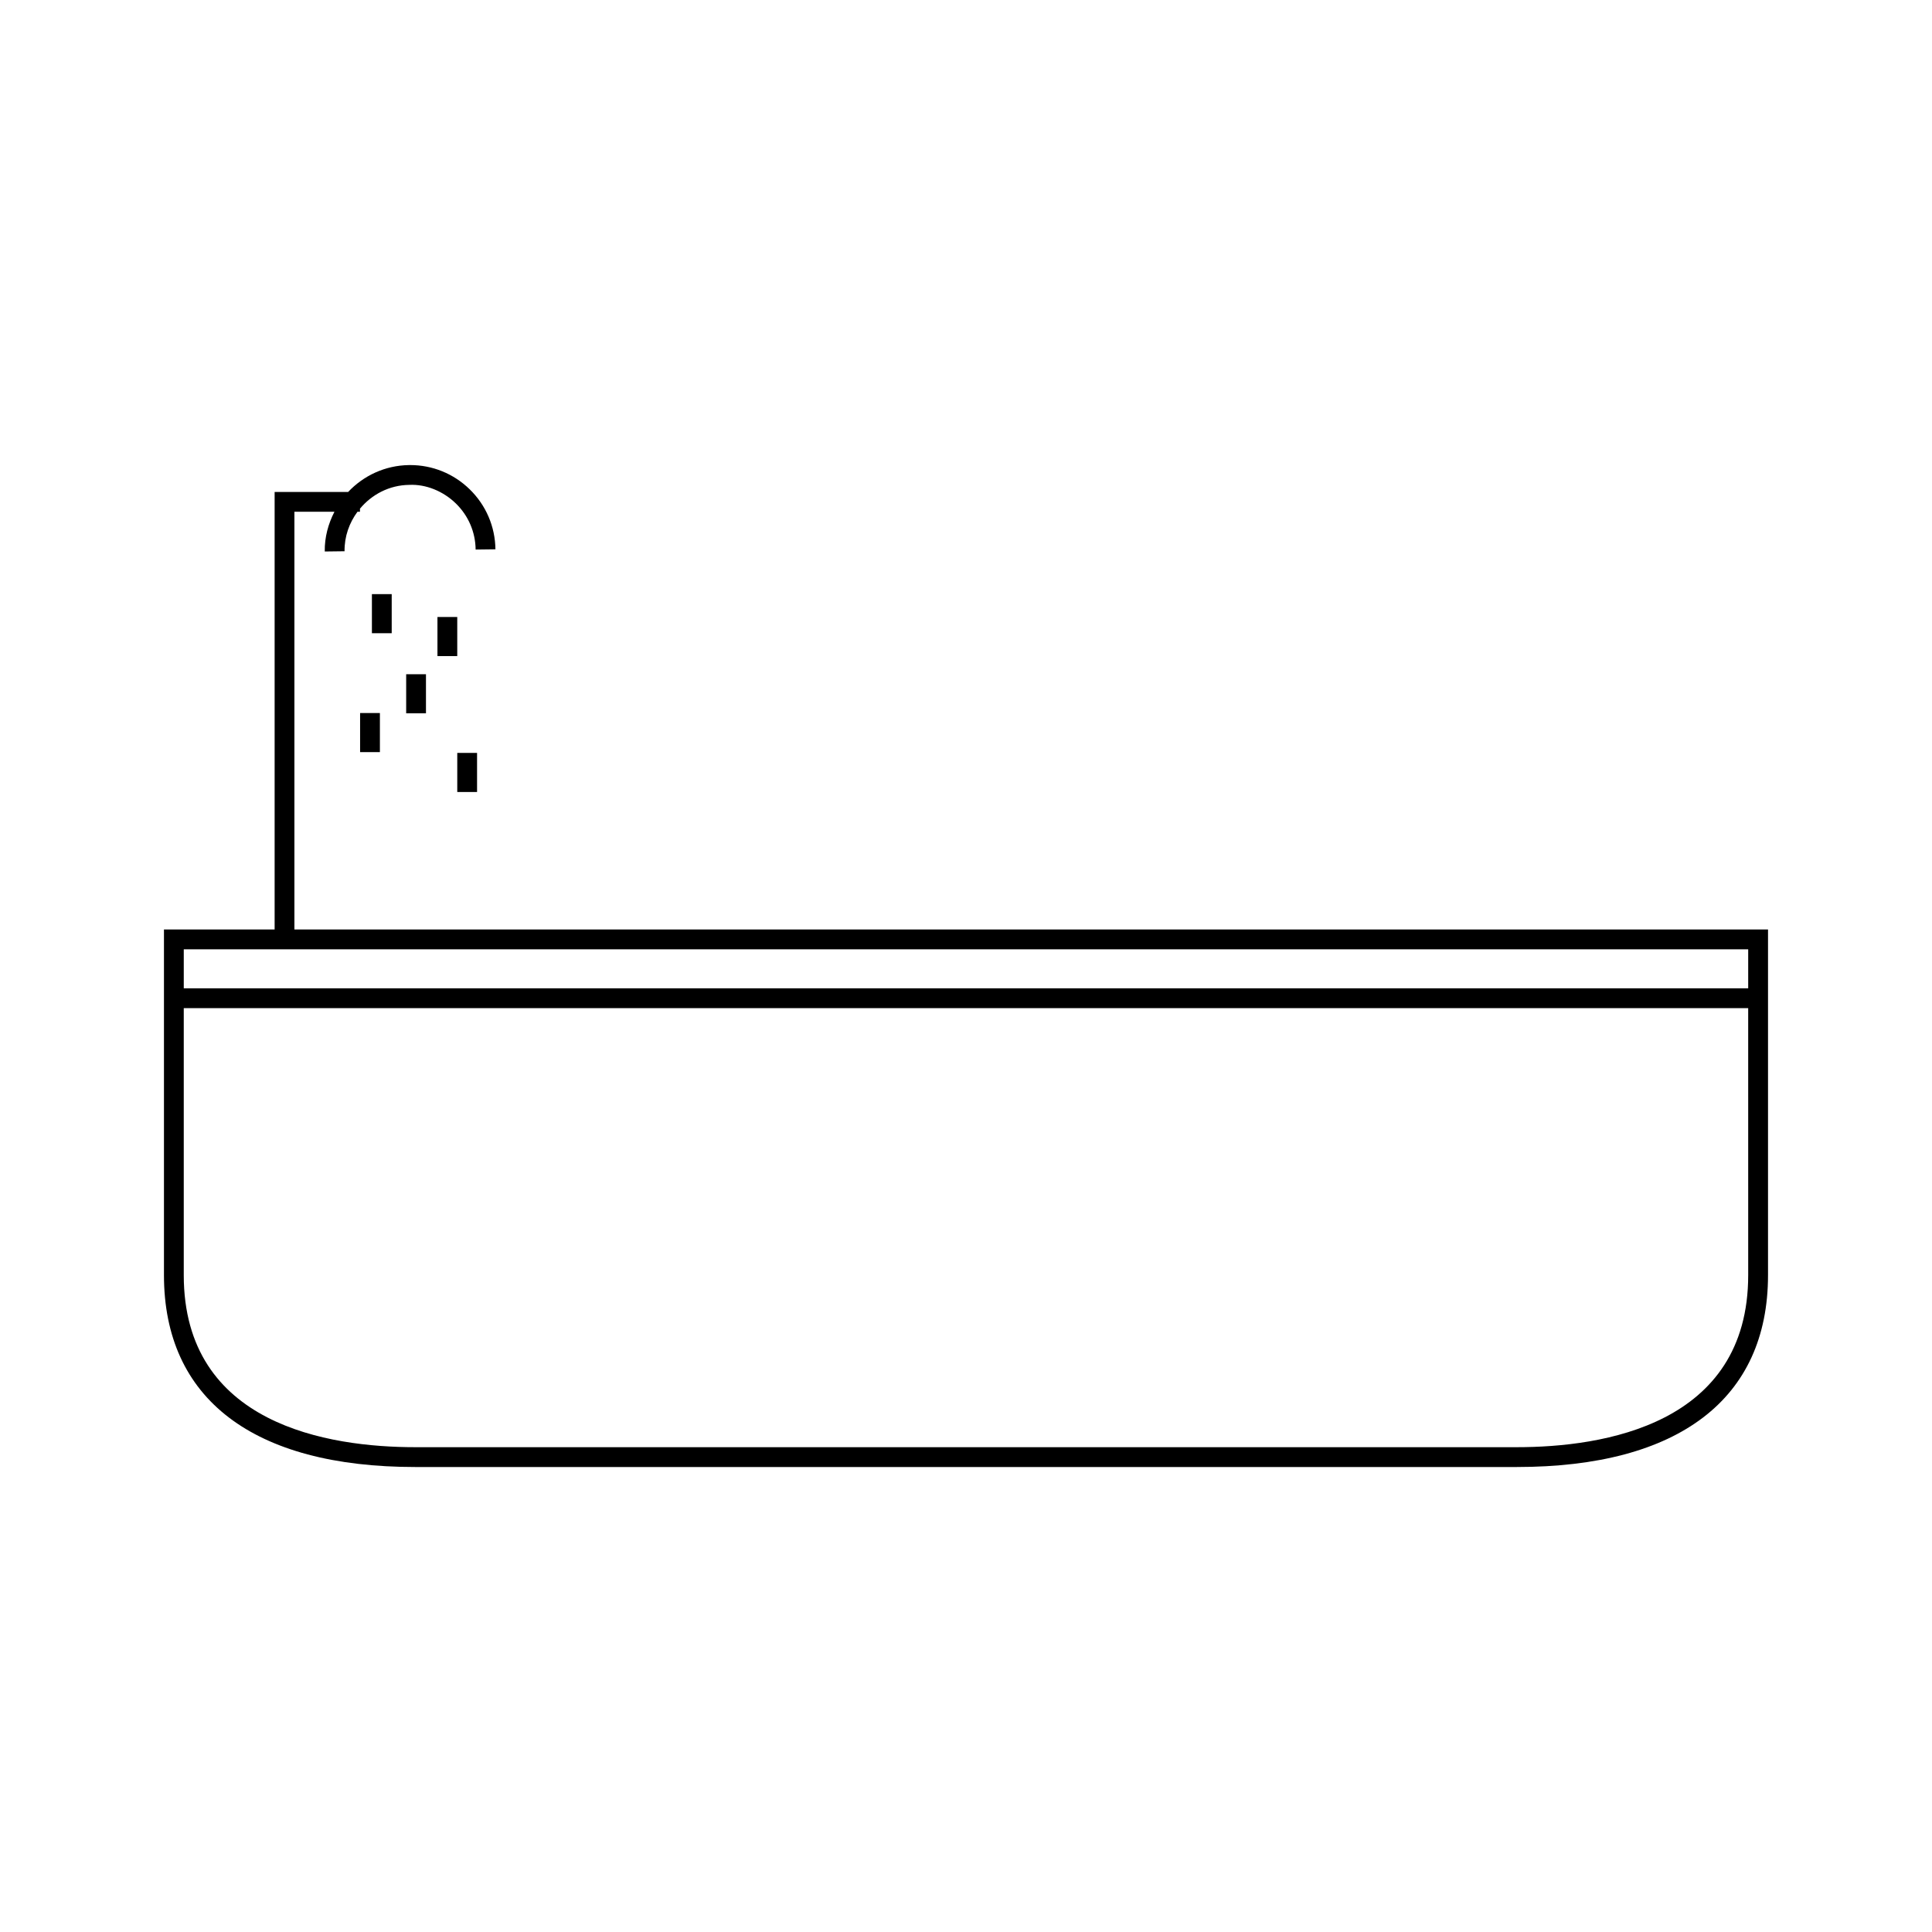
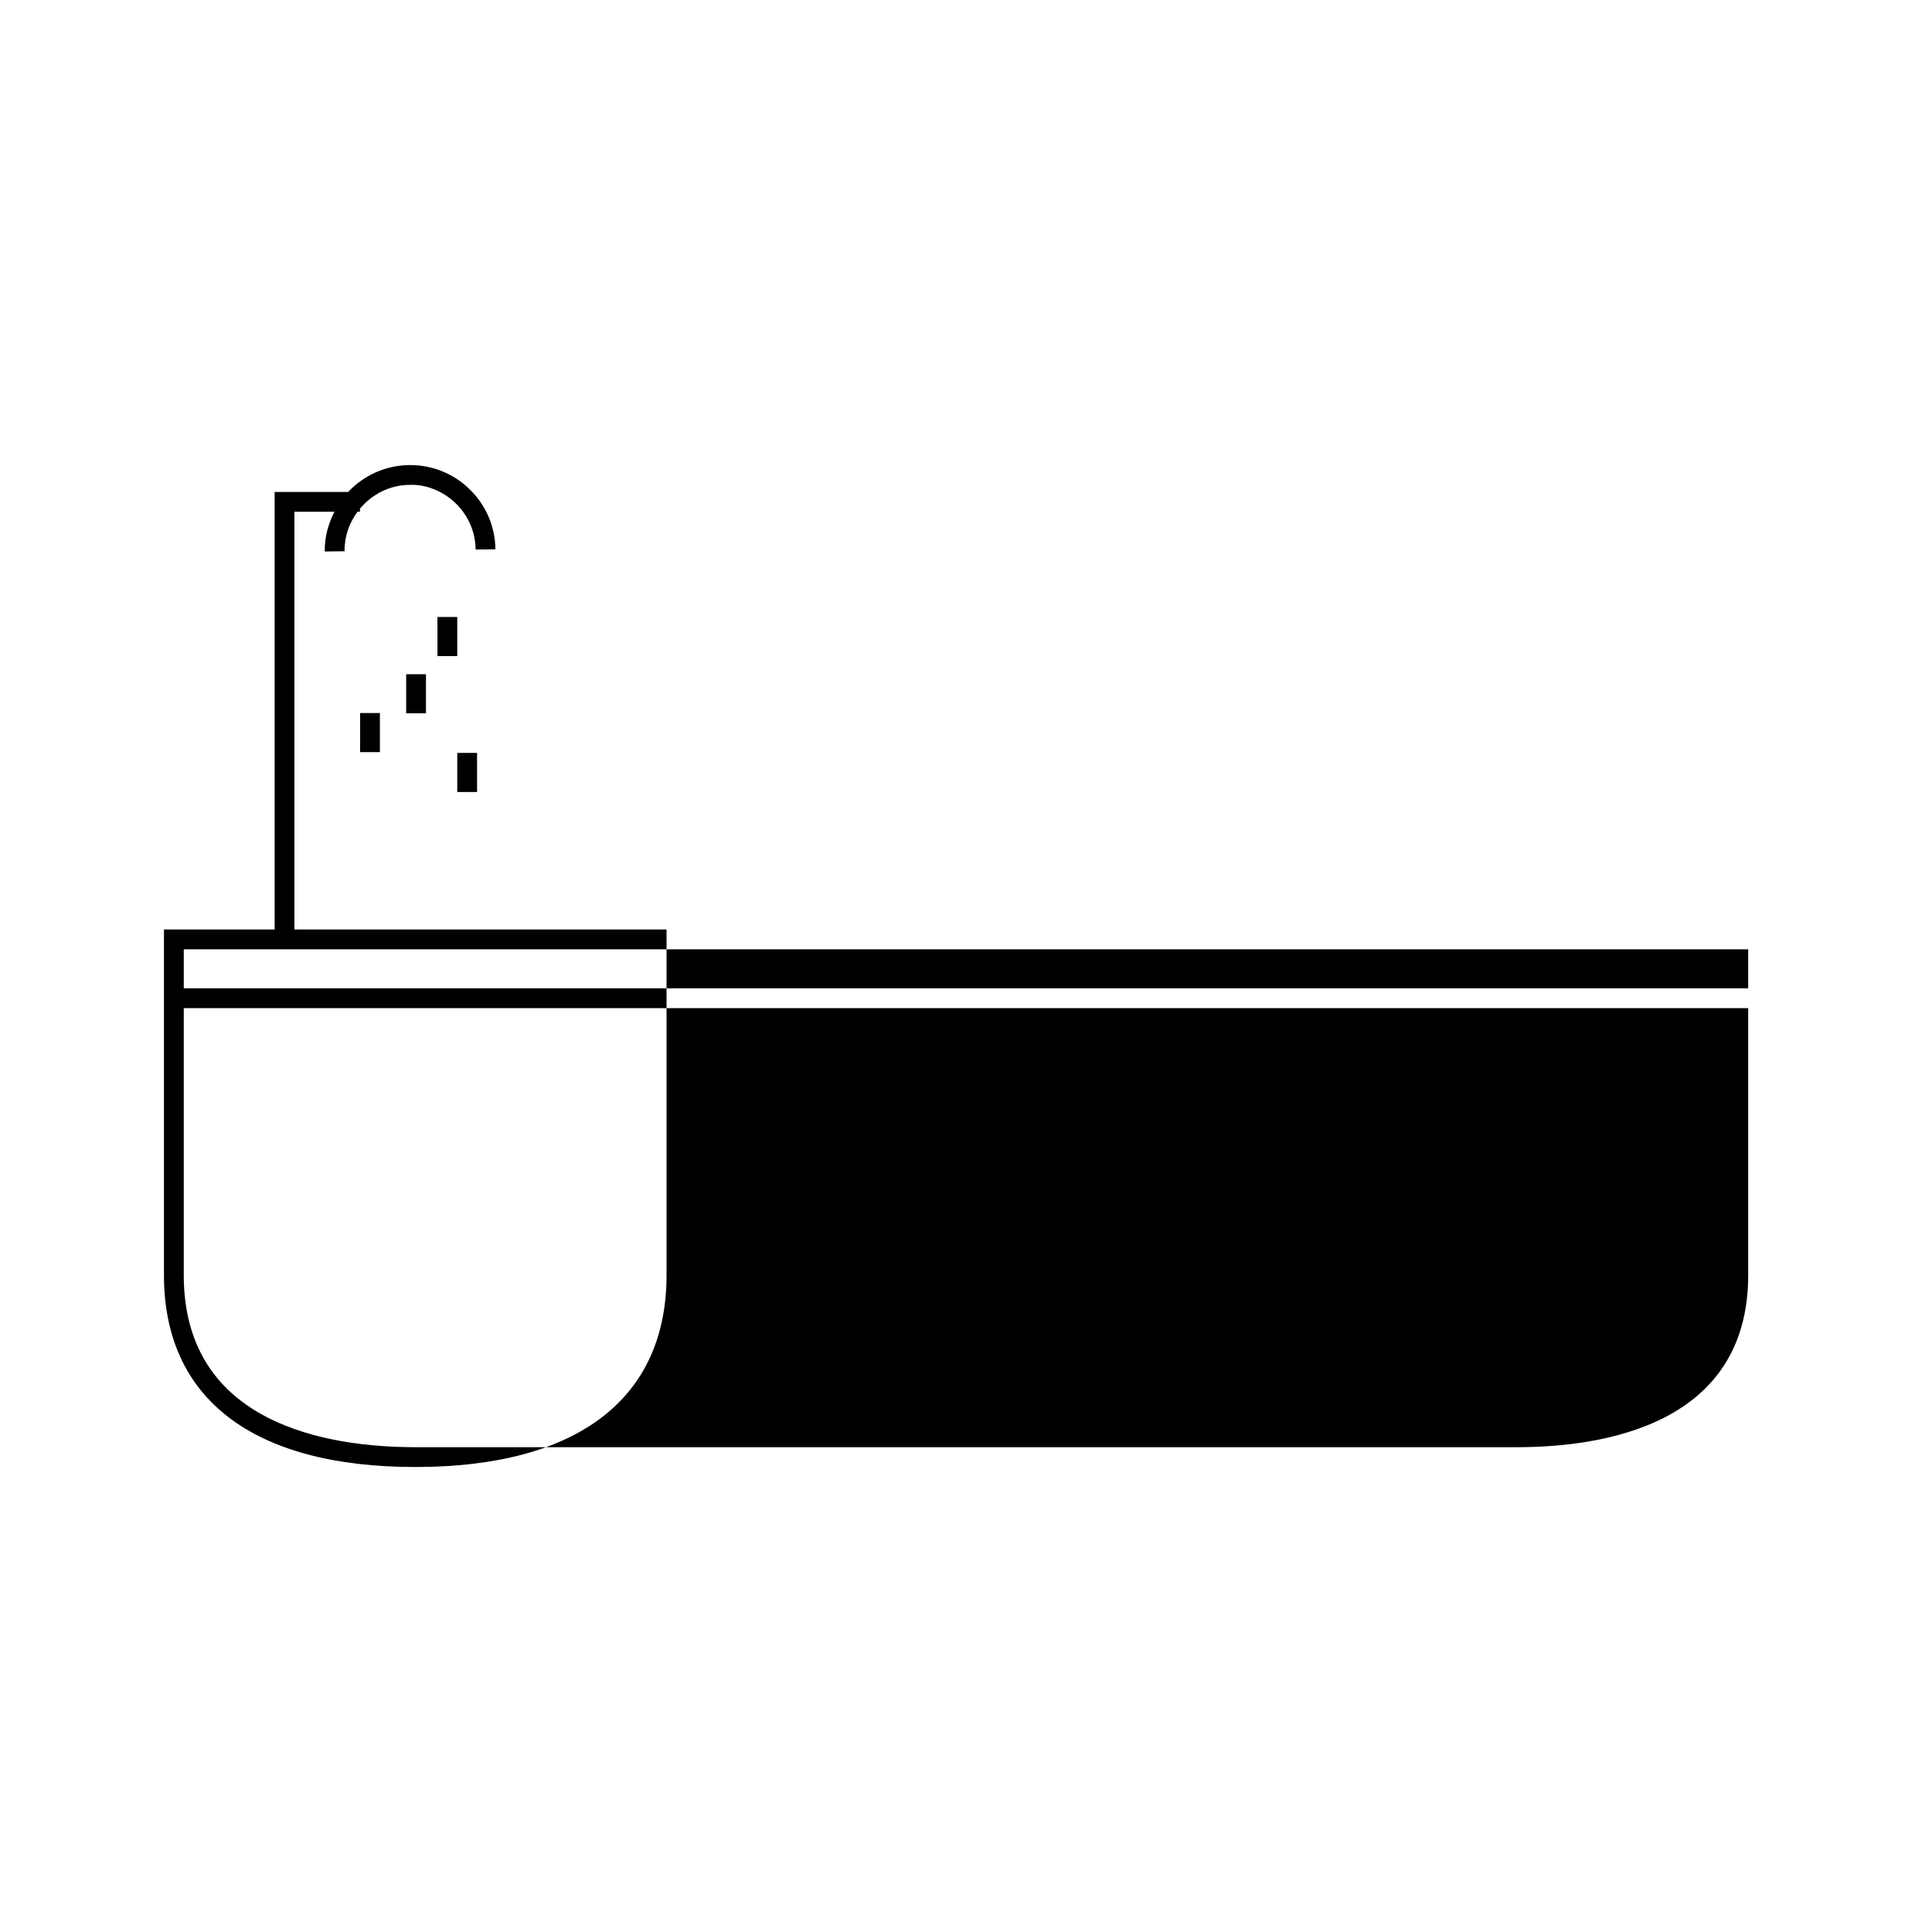
<svg xmlns="http://www.w3.org/2000/svg" fill="#000000" width="800px" height="800px" version="1.1" viewBox="144 144 512 512">
  <g>
-     <path d="m222.02 390.32v-110.7h10.613c-1.633 3.168-2.625 6.723-2.57 10.531l5.246-0.066c-0.051-3.926 1.258-7.527 3.426-10.465h0.656v-0.812c3.137-3.769 7.781-6.246 13.062-6.312 4.43-0.215 9.02 1.68 12.348 4.922 3.32 3.234 5.191 7.574 5.246 12.219l5.246-0.066c-0.078-6.047-2.508-11.699-6.832-15.91-4.25-4.141-9.84-6.414-15.766-6.414-0.105 0-0.211 0.004-0.316 0.004-6.367 0.09-12.066 2.824-16.121 7.125h-19.48v115.95h-29.328v91.598c0 32.789 23.652 50.848 66.598 50.848h291.9c42.945 0 66.594-18.059 66.594-50.848v-91.602zm385.27 91.598c0 39.68-38.438 45.602-61.344 45.602h-291.9c-22.914 0-61.348-5.926-61.348-45.602v-70.754h414.59zm0-76h-414.59v-10.348h414.59z" />
+     <path d="m222.02 390.32v-110.7h10.613c-1.633 3.168-2.625 6.723-2.57 10.531l5.246-0.066c-0.051-3.926 1.258-7.527 3.426-10.465h0.656v-0.812c3.137-3.769 7.781-6.246 13.062-6.312 4.43-0.215 9.02 1.68 12.348 4.922 3.32 3.234 5.191 7.574 5.246 12.219l5.246-0.066c-0.078-6.047-2.508-11.699-6.832-15.91-4.25-4.141-9.84-6.414-15.766-6.414-0.105 0-0.211 0.004-0.316 0.004-6.367 0.09-12.066 2.824-16.121 7.125h-19.48v115.95h-29.328v91.598c0 32.789 23.652 50.848 66.598 50.848c42.945 0 66.594-18.059 66.594-50.848v-91.602zm385.27 91.598c0 39.68-38.438 45.602-61.344 45.602h-291.9c-22.914 0-61.348-5.926-61.348-45.602v-70.754h414.59zm0-76h-414.59v-10.348h414.59z" />
    <path d="m251.64 322.68h5.246v10.355h-5.246z" />
    <path d="m259.93 307.51h5.246v10.359h-5.246z" />
-     <path d="m242.56 301.45h5.246v10.359h-5.246z" />
    <path d="m265.18 343.53h5.246v10.359h-5.246z" />
    <path d="m239.43 332.96h5.246v10.359h-5.246z" />
  </g>
</svg>